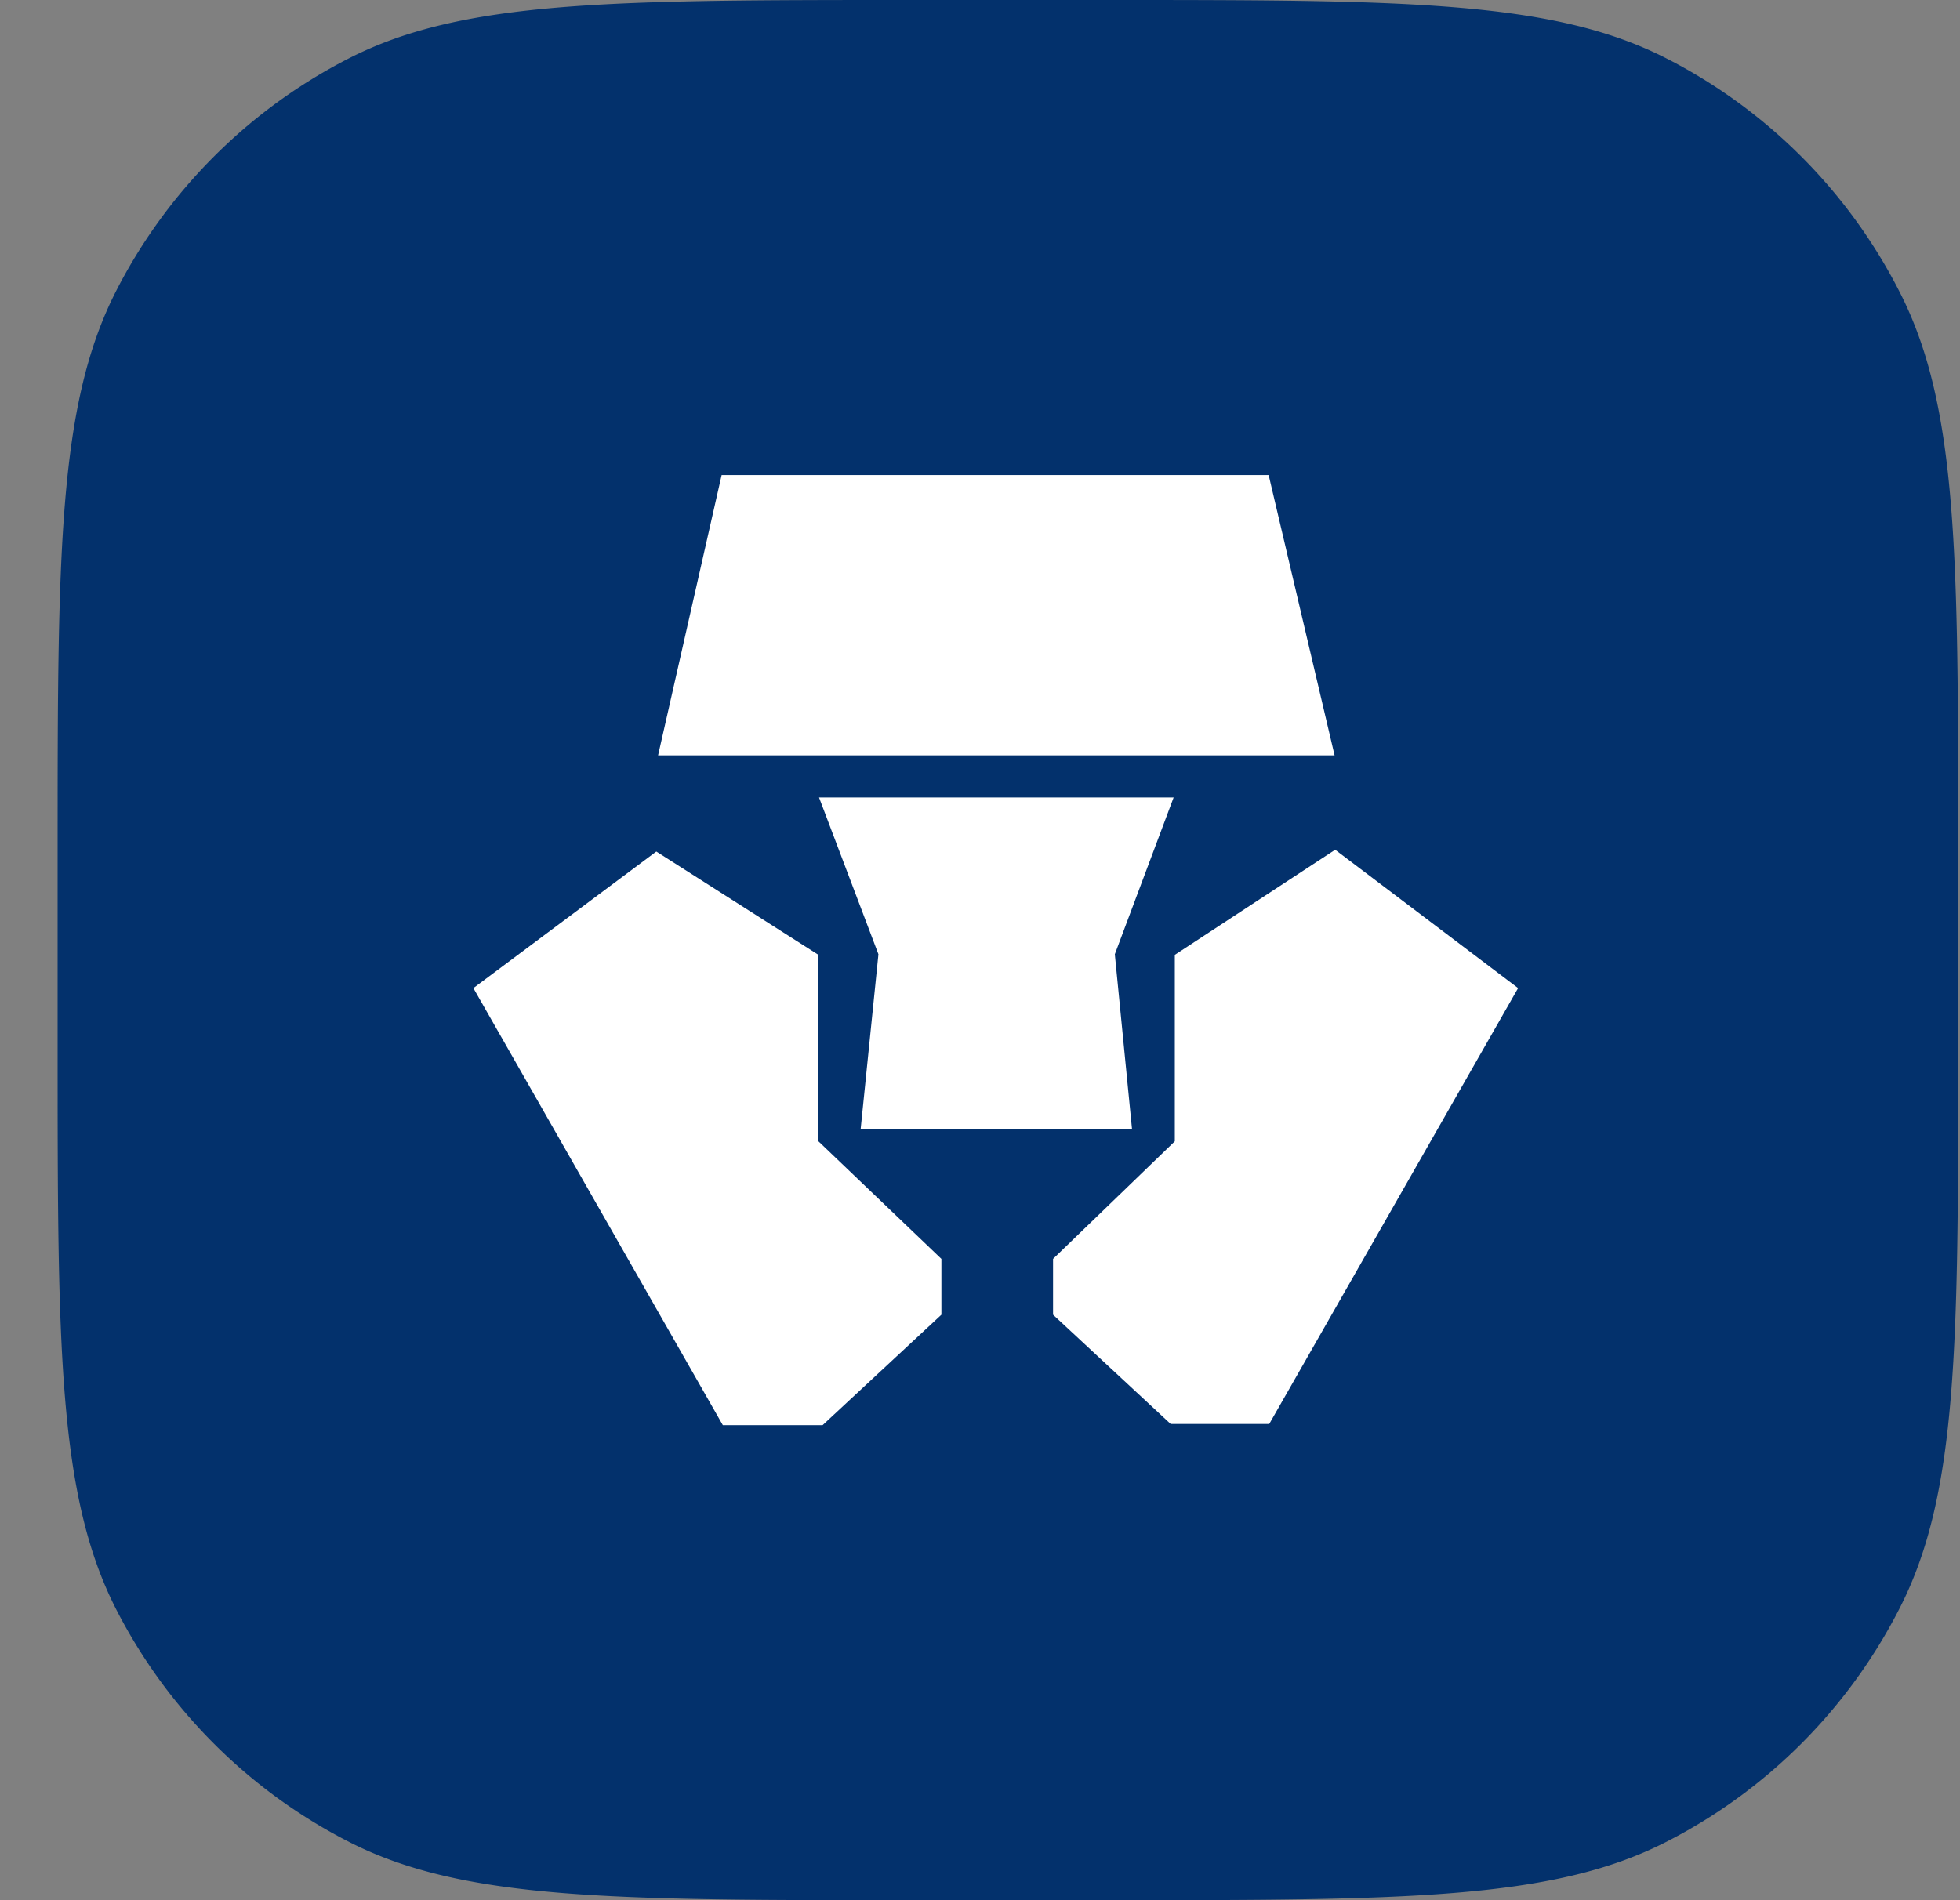
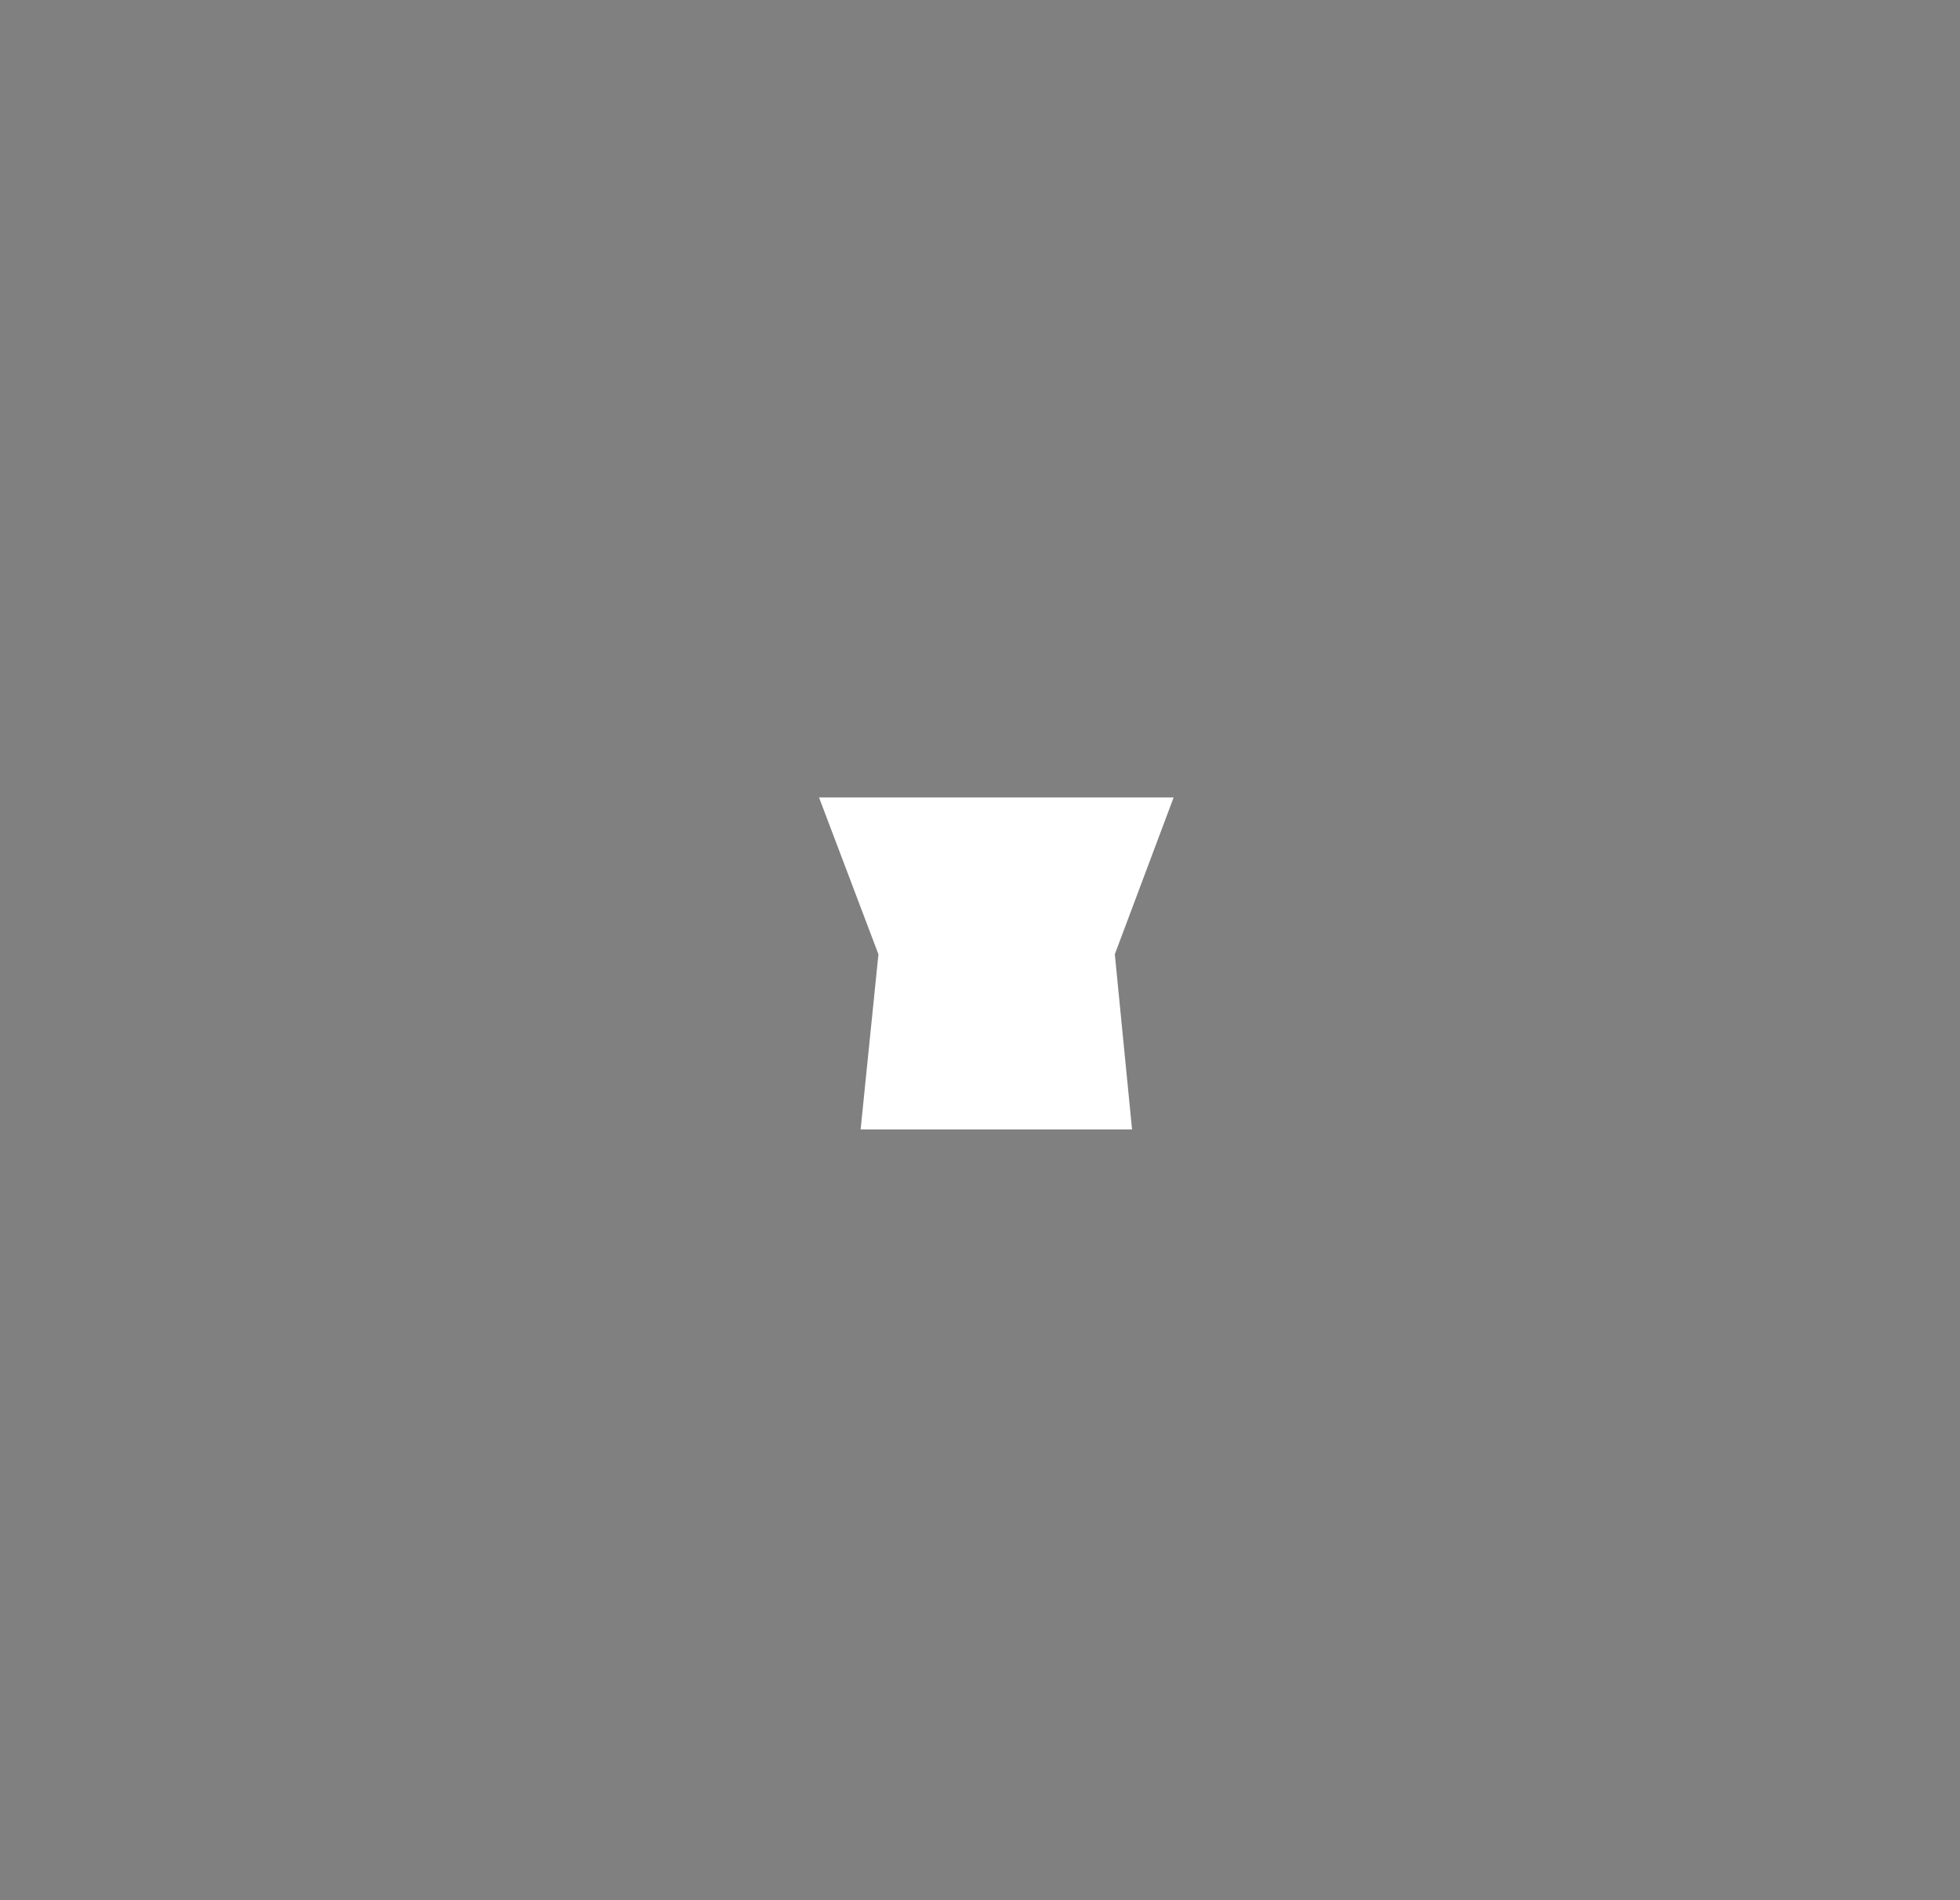
<svg xmlns="http://www.w3.org/2000/svg" width="33" height="32" fill="none" viewBox="0 0 33 32">
  <rect x="0" y="0" width="33" height="32" fill="#808080" stroke="none" />
  <g clip-path="url(#a)">
-     <path fill="#03316c" d="M.97 14.4c0-5.04 0-7.56.98-9.49A9 9 0 0 1 5.88.98C7.8 0 10.32 0 15.37 0h3.2c5.04 0 7.56 0 9.48.98a9 9 0 0 1 3.93 3.93c.99 1.93.99 4.45.99 9.49v3.2c0 5.04 0 7.56-.99 9.49a9 9 0 0 1-3.93 3.93c-1.92.98-4.44.98-9.48.98h-3.2c-5.04 0-7.57 0-9.49-.98a9 9 0 0 1-3.93-3.93C.97 25.16.97 22.64.97 17.6z" />
-     <path fill="#fff" fill-rule="evenodd" d="M21.36 8h-9.21l-1.07 4.72h11.39zm-7.58 11.22v-3.14l-2.73-1.74-3.08 2.3 4.2 7.36h1.68l2-1.86v-.94z" clip-rule="evenodd" />
    <path fill="#fff" fill-rule="evenodd" d="M19.76 13.43h-5.97l1 2.64-.3 2.95h4.57l-.29-2.95z" clip-rule="evenodd" />
-     <path fill="#fff" fill-rule="evenodd" d="m22.48 14.31-2.7 1.77v3.14l-2.05 1.98v.94l1.98 1.84h1.66l4.19-7.34z" clip-rule="evenodd" />
  </g>
  <defs>
    <clipPath id="a">
      <rect width="32" height="32" x=".97" fill="#fff" rx="8" />
    </clipPath>
  </defs>
</svg>